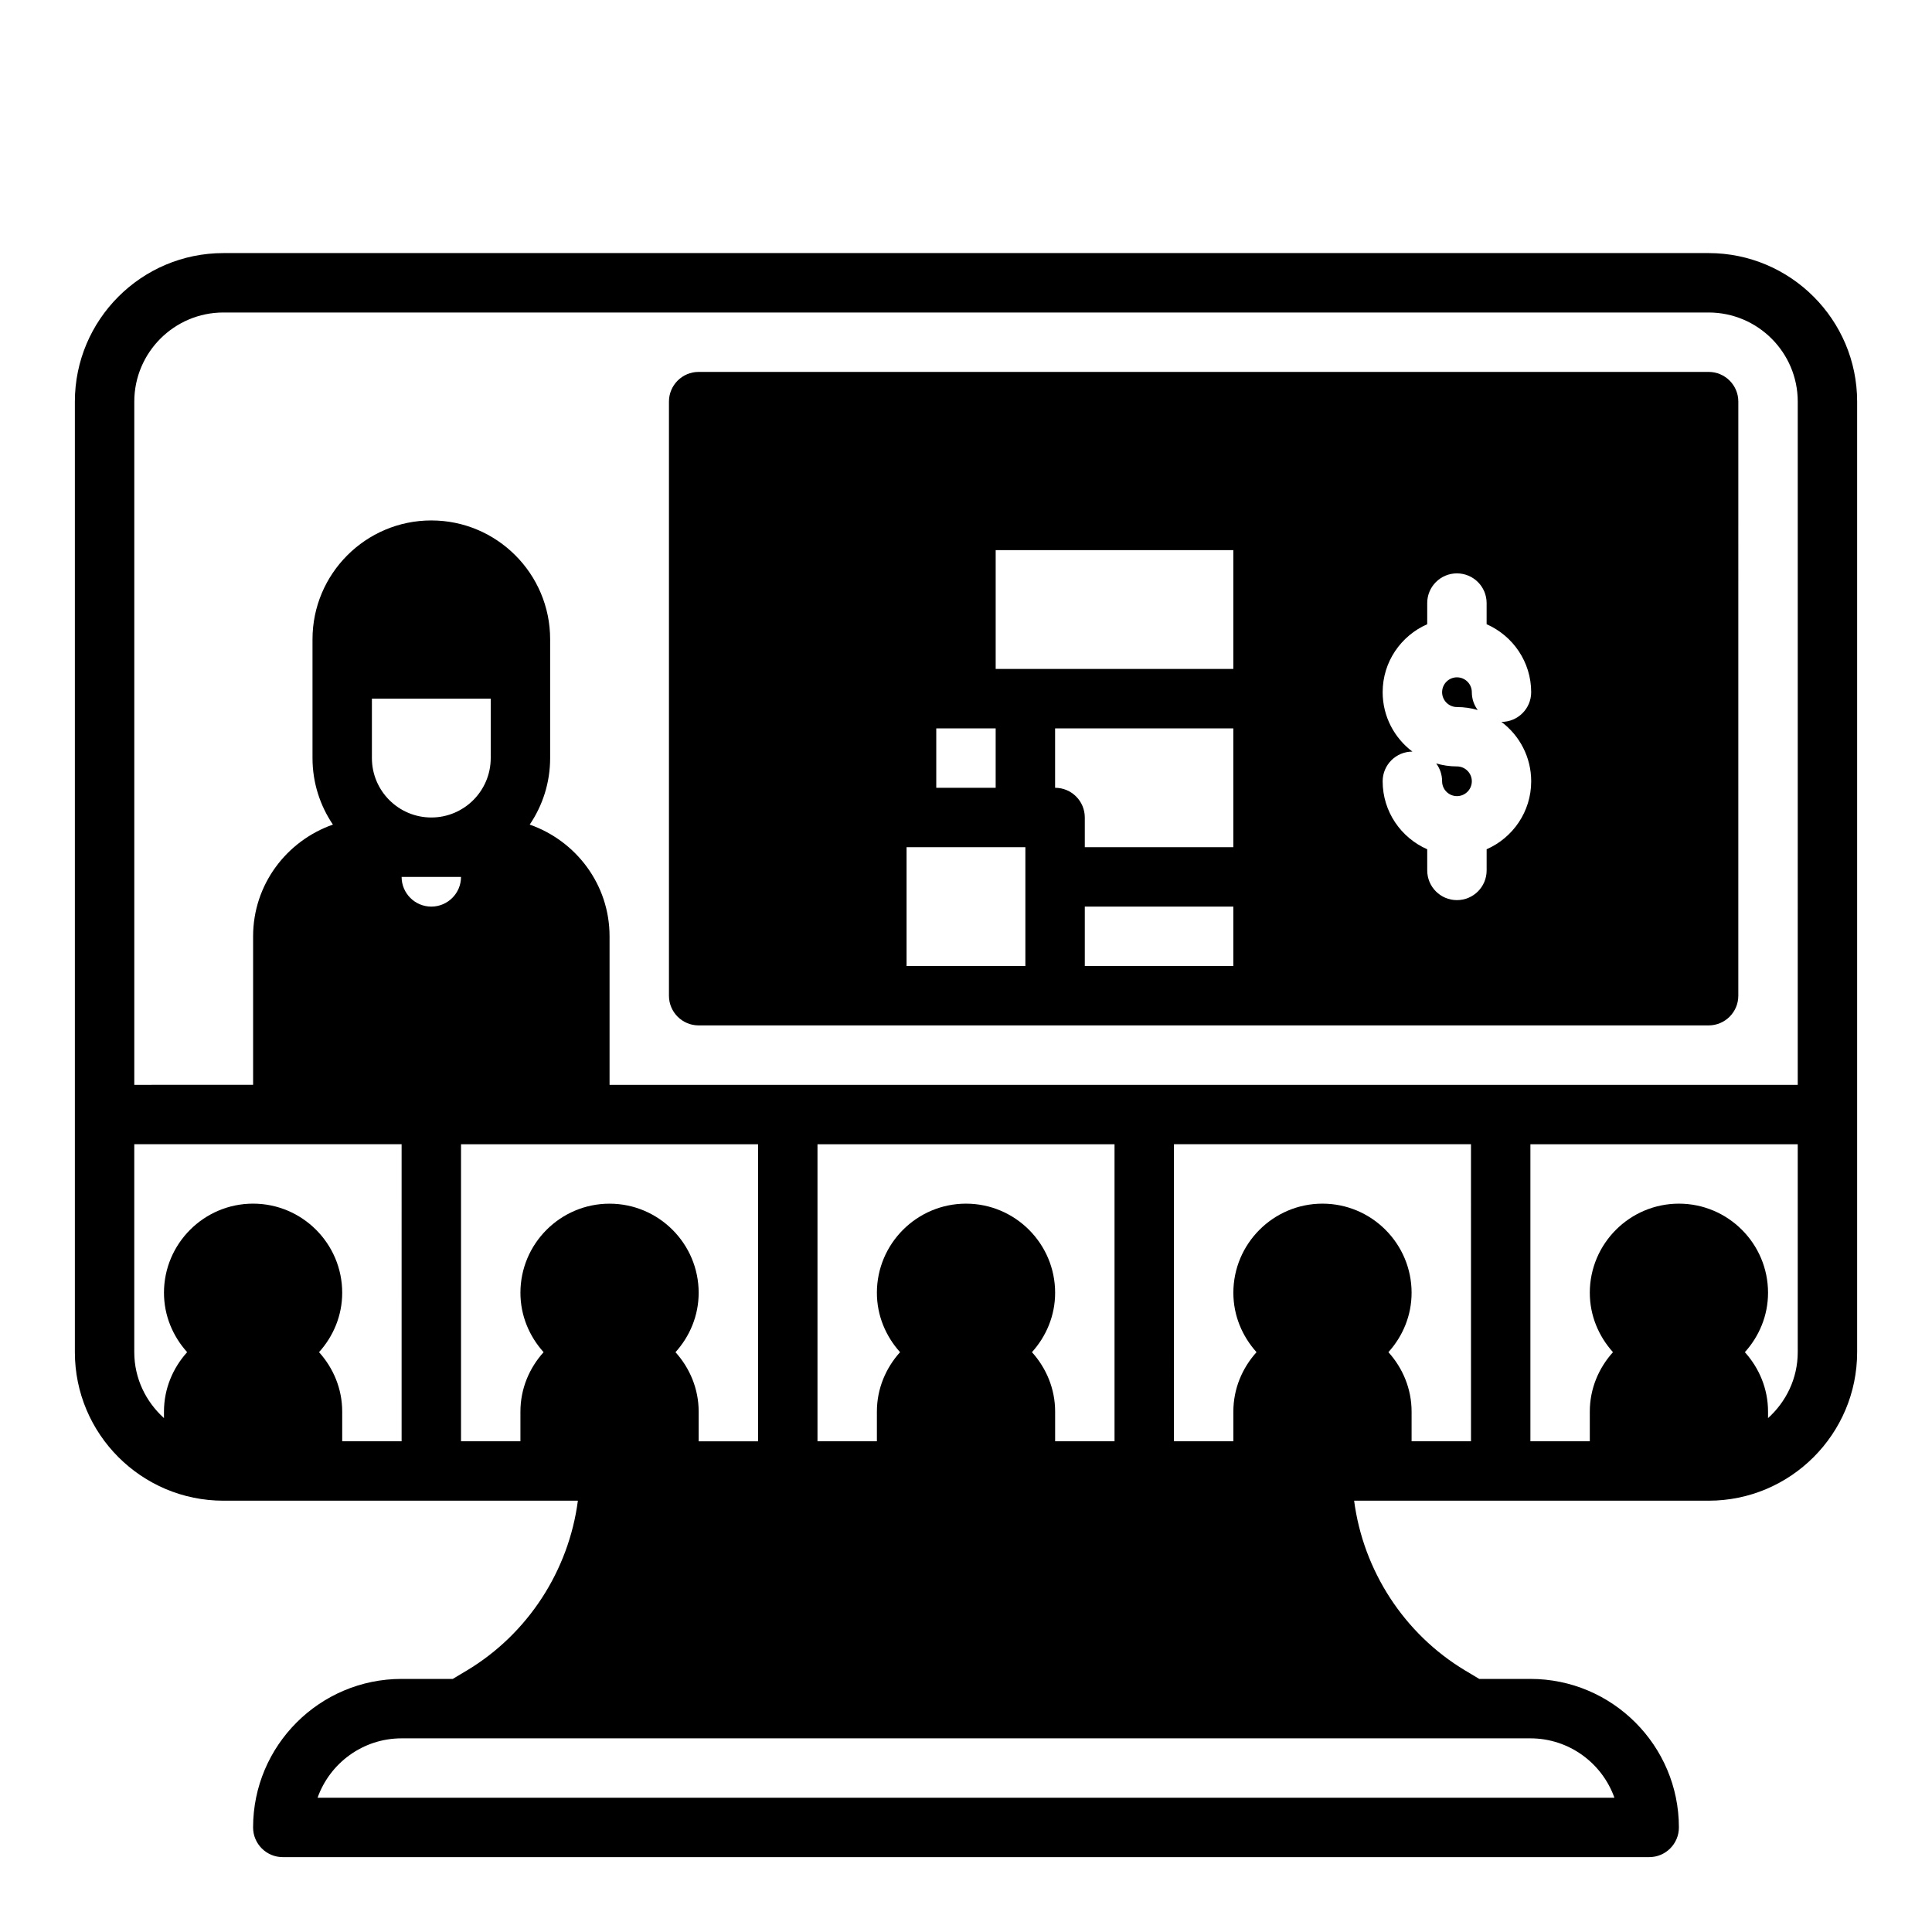
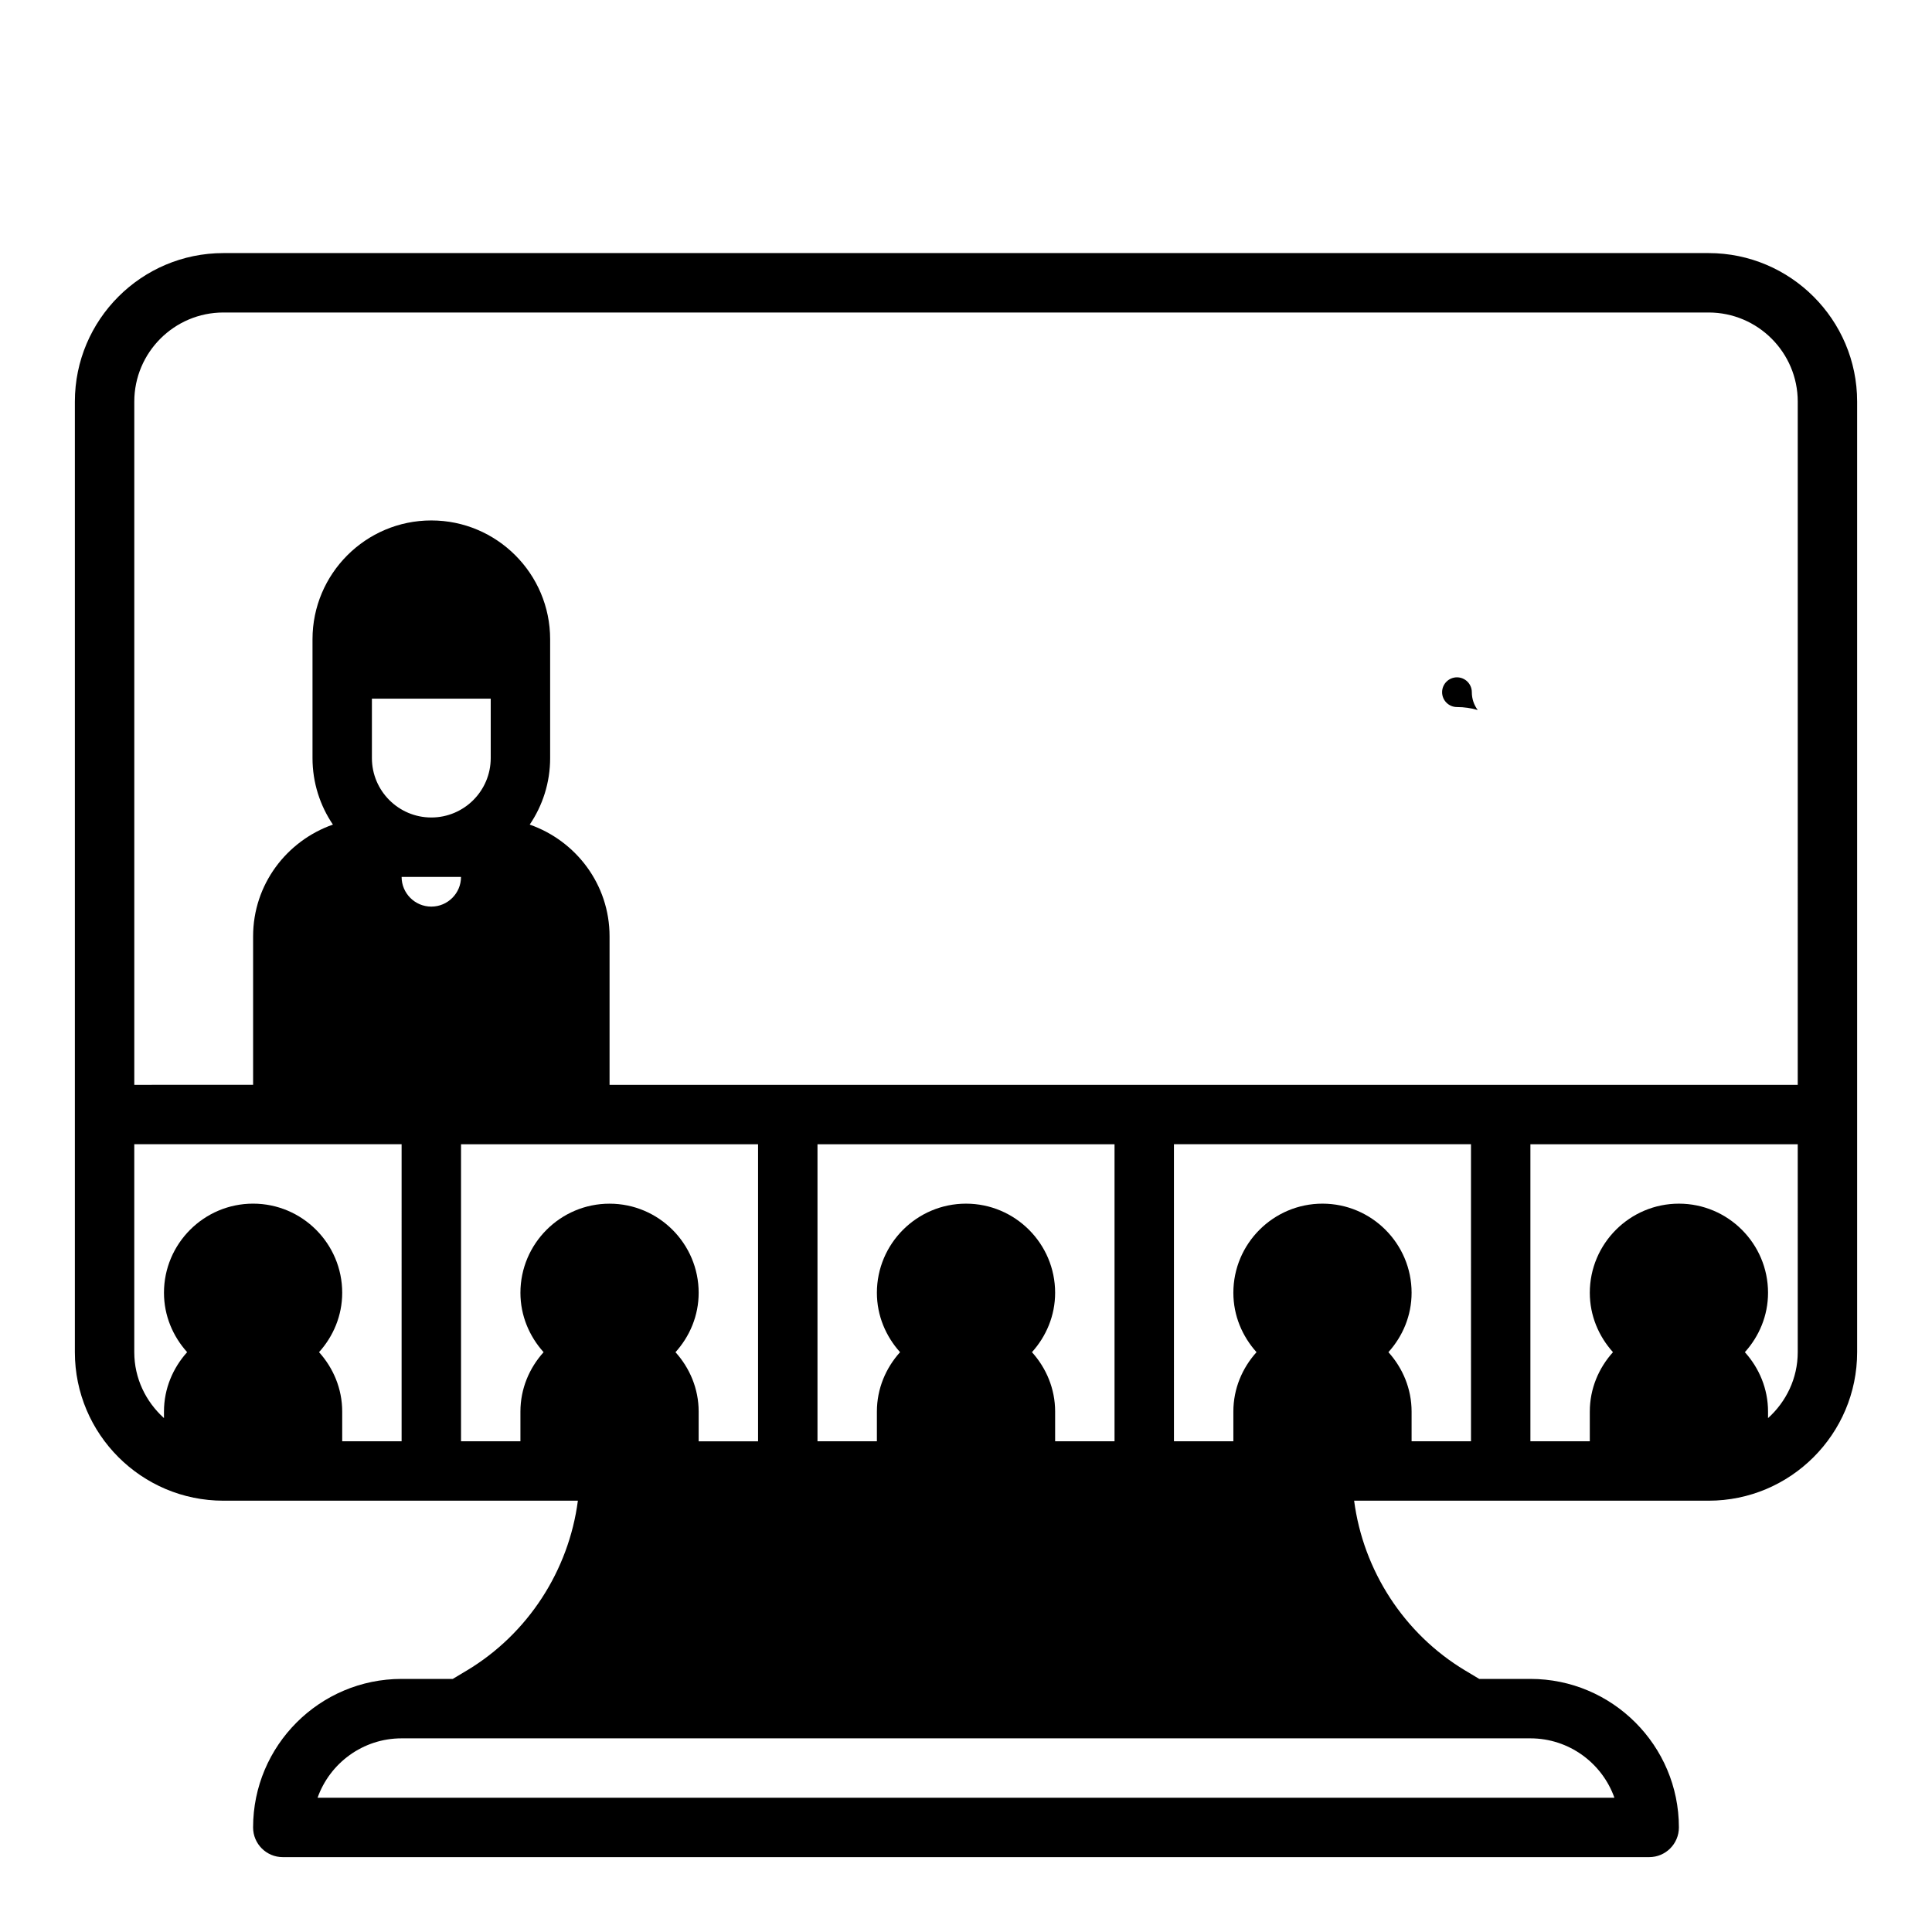
<svg xmlns="http://www.w3.org/2000/svg" fill="#000000" width="800px" height="800px" version="1.1" viewBox="144 144 512 512">
  <g>
    <path d="m596.8 211.07h-393.6c-21.703 0-39.359 17.656-39.359 39.359v251.91c0 21.703 17.656 39.359 39.359 39.359h93.945c-2.418 18.5-13.219 35.273-29.41 44.988l-3.742 2.242h-13.562c-21.703 0-39.359 17.656-39.359 39.359 0 4.344 3.519 7.871 7.871 7.871h362.11c4.352 0 7.871-3.527 7.871-7.871 0-21.703-17.656-39.359-39.359-39.359h-13.562l-3.738-2.242c-16.184-9.715-26.992-26.488-29.41-44.988h93.945c21.703 0 39.359-17.656 39.359-39.359v-251.91c0-21.703-17.656-39.359-39.359-39.359zm-346.37 314.88h-15.742v-7.871c0-6.07-2.371-11.555-6.141-15.742 3.777-4.188 6.141-9.676 6.141-15.742 0-13.02-10.598-23.617-23.617-23.617-13.02 0-23.617 10.598-23.617 23.617 0 6.07 2.371 11.555 6.141 15.742-3.769 4.188-6.141 9.672-6.141 15.742v1.73c-4.793-4.328-7.871-10.523-7.871-17.473v-55.105h70.848zm-7.871-181.05v-15.742h31.488v15.742c0 8.684-7.062 15.742-15.742 15.742-8.684 0-15.746-7.059-15.746-15.742zm15.742 39.359c-4.344 0-7.871-3.535-7.871-7.871h15.742c0.004 4.336-3.523 7.871-7.871 7.871zm23.617 102.34c0 6.07 2.371 11.555 6.141 15.742-3.777 4.188-6.141 9.676-6.141 15.742v7.871h-15.742v-78.715h78.719v78.719h-15.742v-7.871c0-6.07-2.371-11.555-6.141-15.742 3.777-4.188 6.141-9.676 6.141-15.742 0-13.02-10.598-23.617-23.617-23.617-13.02 0-23.617 10.594-23.617 23.613zm267.65 118.08c10.266 0 19.02 6.582 22.27 15.742h-343.68c3.25-9.164 12.004-15.742 22.27-15.742zm-132.09-102.34c3.777-4.188 6.141-9.676 6.141-15.742 0-13.02-10.598-23.617-23.617-23.617-13.02 0-23.617 10.598-23.617 23.617 0 6.07 2.371 11.555 6.141 15.742-3.777 4.188-6.141 9.676-6.141 15.742v7.871h-15.742v-78.719h78.719v78.719h-15.742v-7.871c0-6.07-2.367-11.555-6.141-15.742zm116.35 23.613h-15.742v-7.871c0-6.07-2.371-11.555-6.141-15.742 3.777-4.188 6.141-9.676 6.141-15.742 0-13.02-10.598-23.617-23.617-23.617-13.02 0-23.617 10.598-23.617 23.617 0 6.07 2.371 11.555 6.141 15.742-3.777 4.188-6.141 9.676-6.141 15.742v7.871h-15.742l-0.004-78.719h78.719zm86.59-23.613c0 6.949-3.078 13.145-7.871 17.477v-1.734c0-6.07-2.371-11.555-6.141-15.742 3.777-4.188 6.141-9.676 6.141-15.742 0-13.02-10.598-23.617-23.617-23.617s-23.617 10.598-23.617 23.617c0 6.07 2.371 11.555 6.141 15.742-3.777 4.188-6.141 9.676-6.141 15.742v7.871h-15.742v-78.719h70.848zm0-70.848h-314.88v-39.359c0-13.73-8.879-25.301-21.16-29.605 3.414-5.035 5.414-11.102 5.414-17.629v-31.488c0-17.367-14.121-31.488-31.488-31.488-17.367 0-31.488 14.121-31.488 31.488v31.488c0 6.527 2 12.594 5.406 17.625-12.27 4.305-21.148 15.879-21.148 29.605v39.359l-31.488 0.004v-181.06c0-13.02 10.598-23.617 23.617-23.617h393.6c13.02 0 23.617 10.598 23.617 23.617z" />
-     <path d="m530.11 347.11c-1.914 0-3.762-0.277-5.504-0.789 0.984 1.316 1.566 2.953 1.566 4.723 0 2.172 1.77 3.938 3.938 3.938 2.164 0 3.938-1.762 3.938-3.938 0-2.168-1.762-3.934-3.938-3.934z" />
-     <path d="m596.8 242.56h-267.65c-4.352 0-7.871 3.527-7.871 7.871v157.44c0 4.344 3.519 7.871 7.871 7.871h267.65c4.352 0 7.871-3.527 7.871-7.871l0.004-157.44c0-4.344-3.519-7.871-7.871-7.871zm-204.68 94.465h15.742v15.742h-15.742zm23.617 62.977h-31.488v-31.488h31.488zm55.105 0h-39.359v-15.742h39.359zm0-31.488h-39.359v-7.871c0-4.344-3.519-7.871-7.871-7.871v-15.742h47.23zm0-47.234h-62.977v-31.488h62.977zm78.941 29.773c0 8.055-4.863 14.965-11.809 18.012v5.606c0 4.344-3.519 7.871-7.871 7.871s-7.871-3.527-7.871-7.871l-0.004-5.606c-6.941-3.047-11.809-9.965-11.809-18.012 0-4.344 3.519-7.871 7.871-7.871h0.016c-4.785-3.598-7.887-9.312-7.887-15.742 0-8.055 4.863-14.965 11.809-18.012v-5.606c0-4.344 3.519-7.871 7.871-7.871 4.352 0 7.871 3.527 7.871 7.871v5.606c6.941 3.047 11.809 9.965 11.809 18.012 0 4.344-3.519 7.871-7.871 7.871h-0.016c4.797 3.586 7.891 9.309 7.891 15.742z" />
+     <path d="m530.11 347.11z" />
    <path d="m530.11 323.5c-2.164 0-3.938 1.762-3.938 3.938 0 2.172 1.77 3.938 3.938 3.938 1.914 0 3.762 0.277 5.504 0.789-0.984-1.316-1.566-2.953-1.566-4.723 0-2.18-1.762-3.941-3.938-3.941z" />
  </g>
</svg>